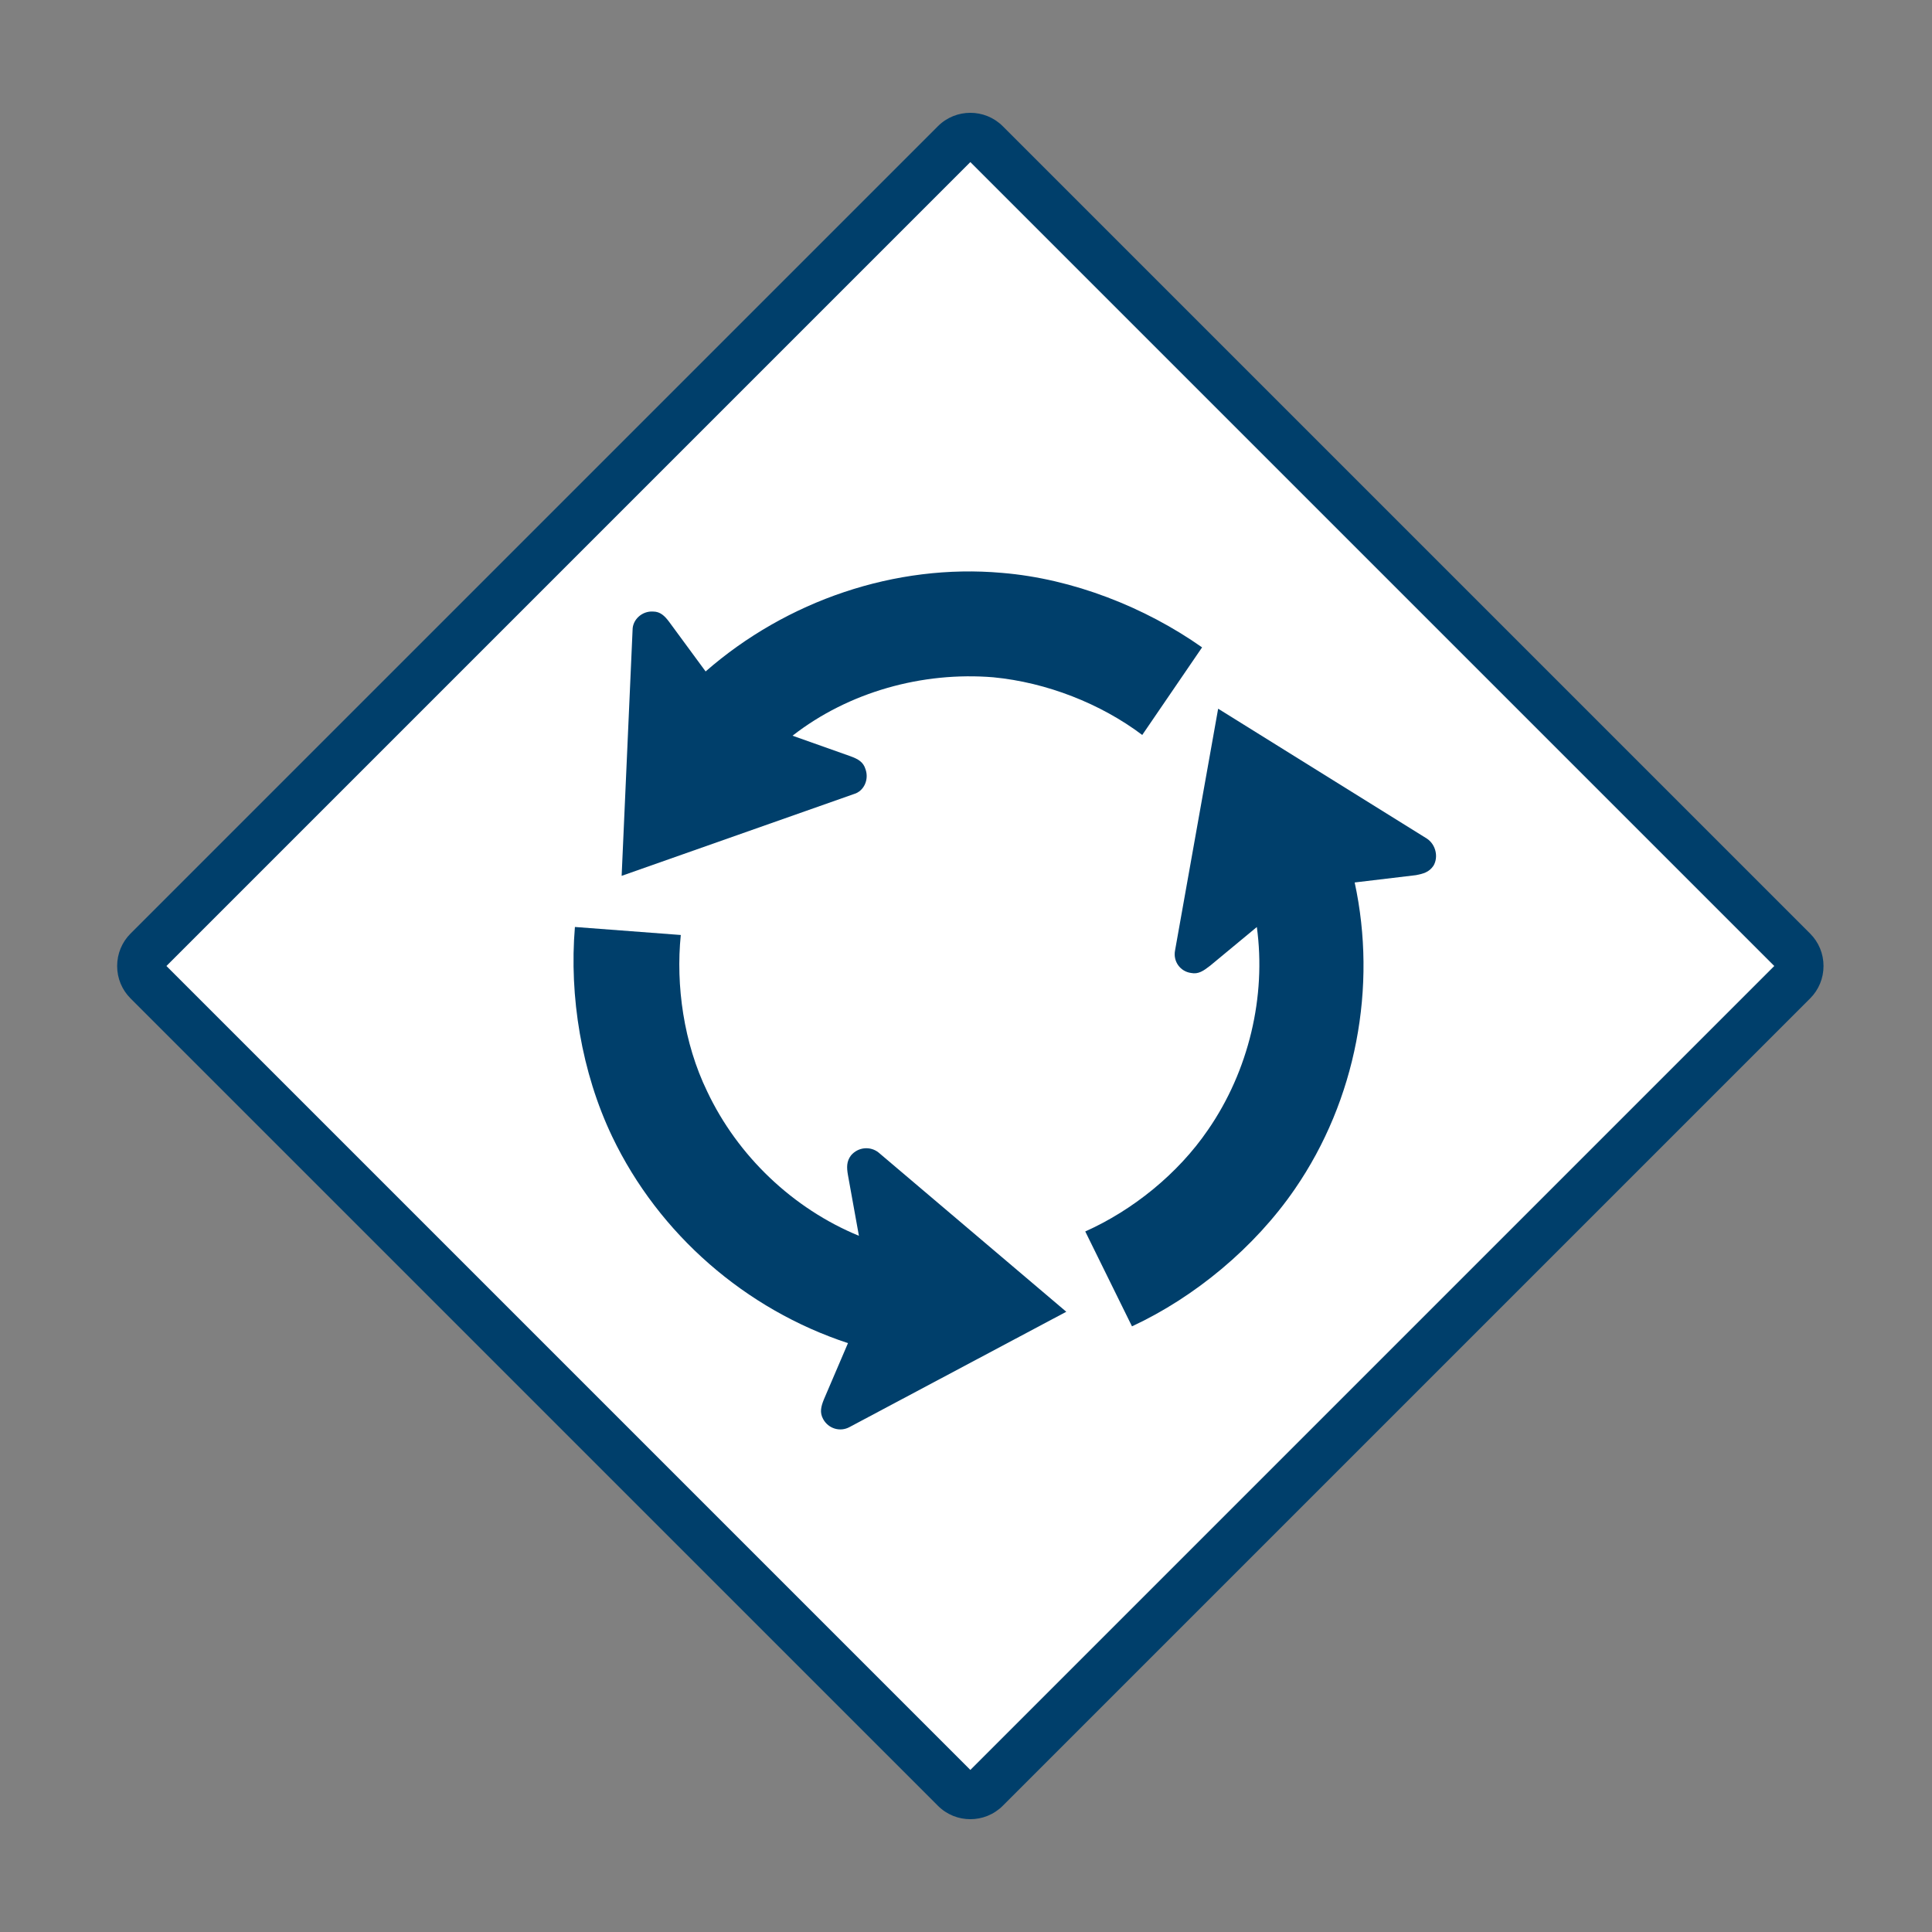
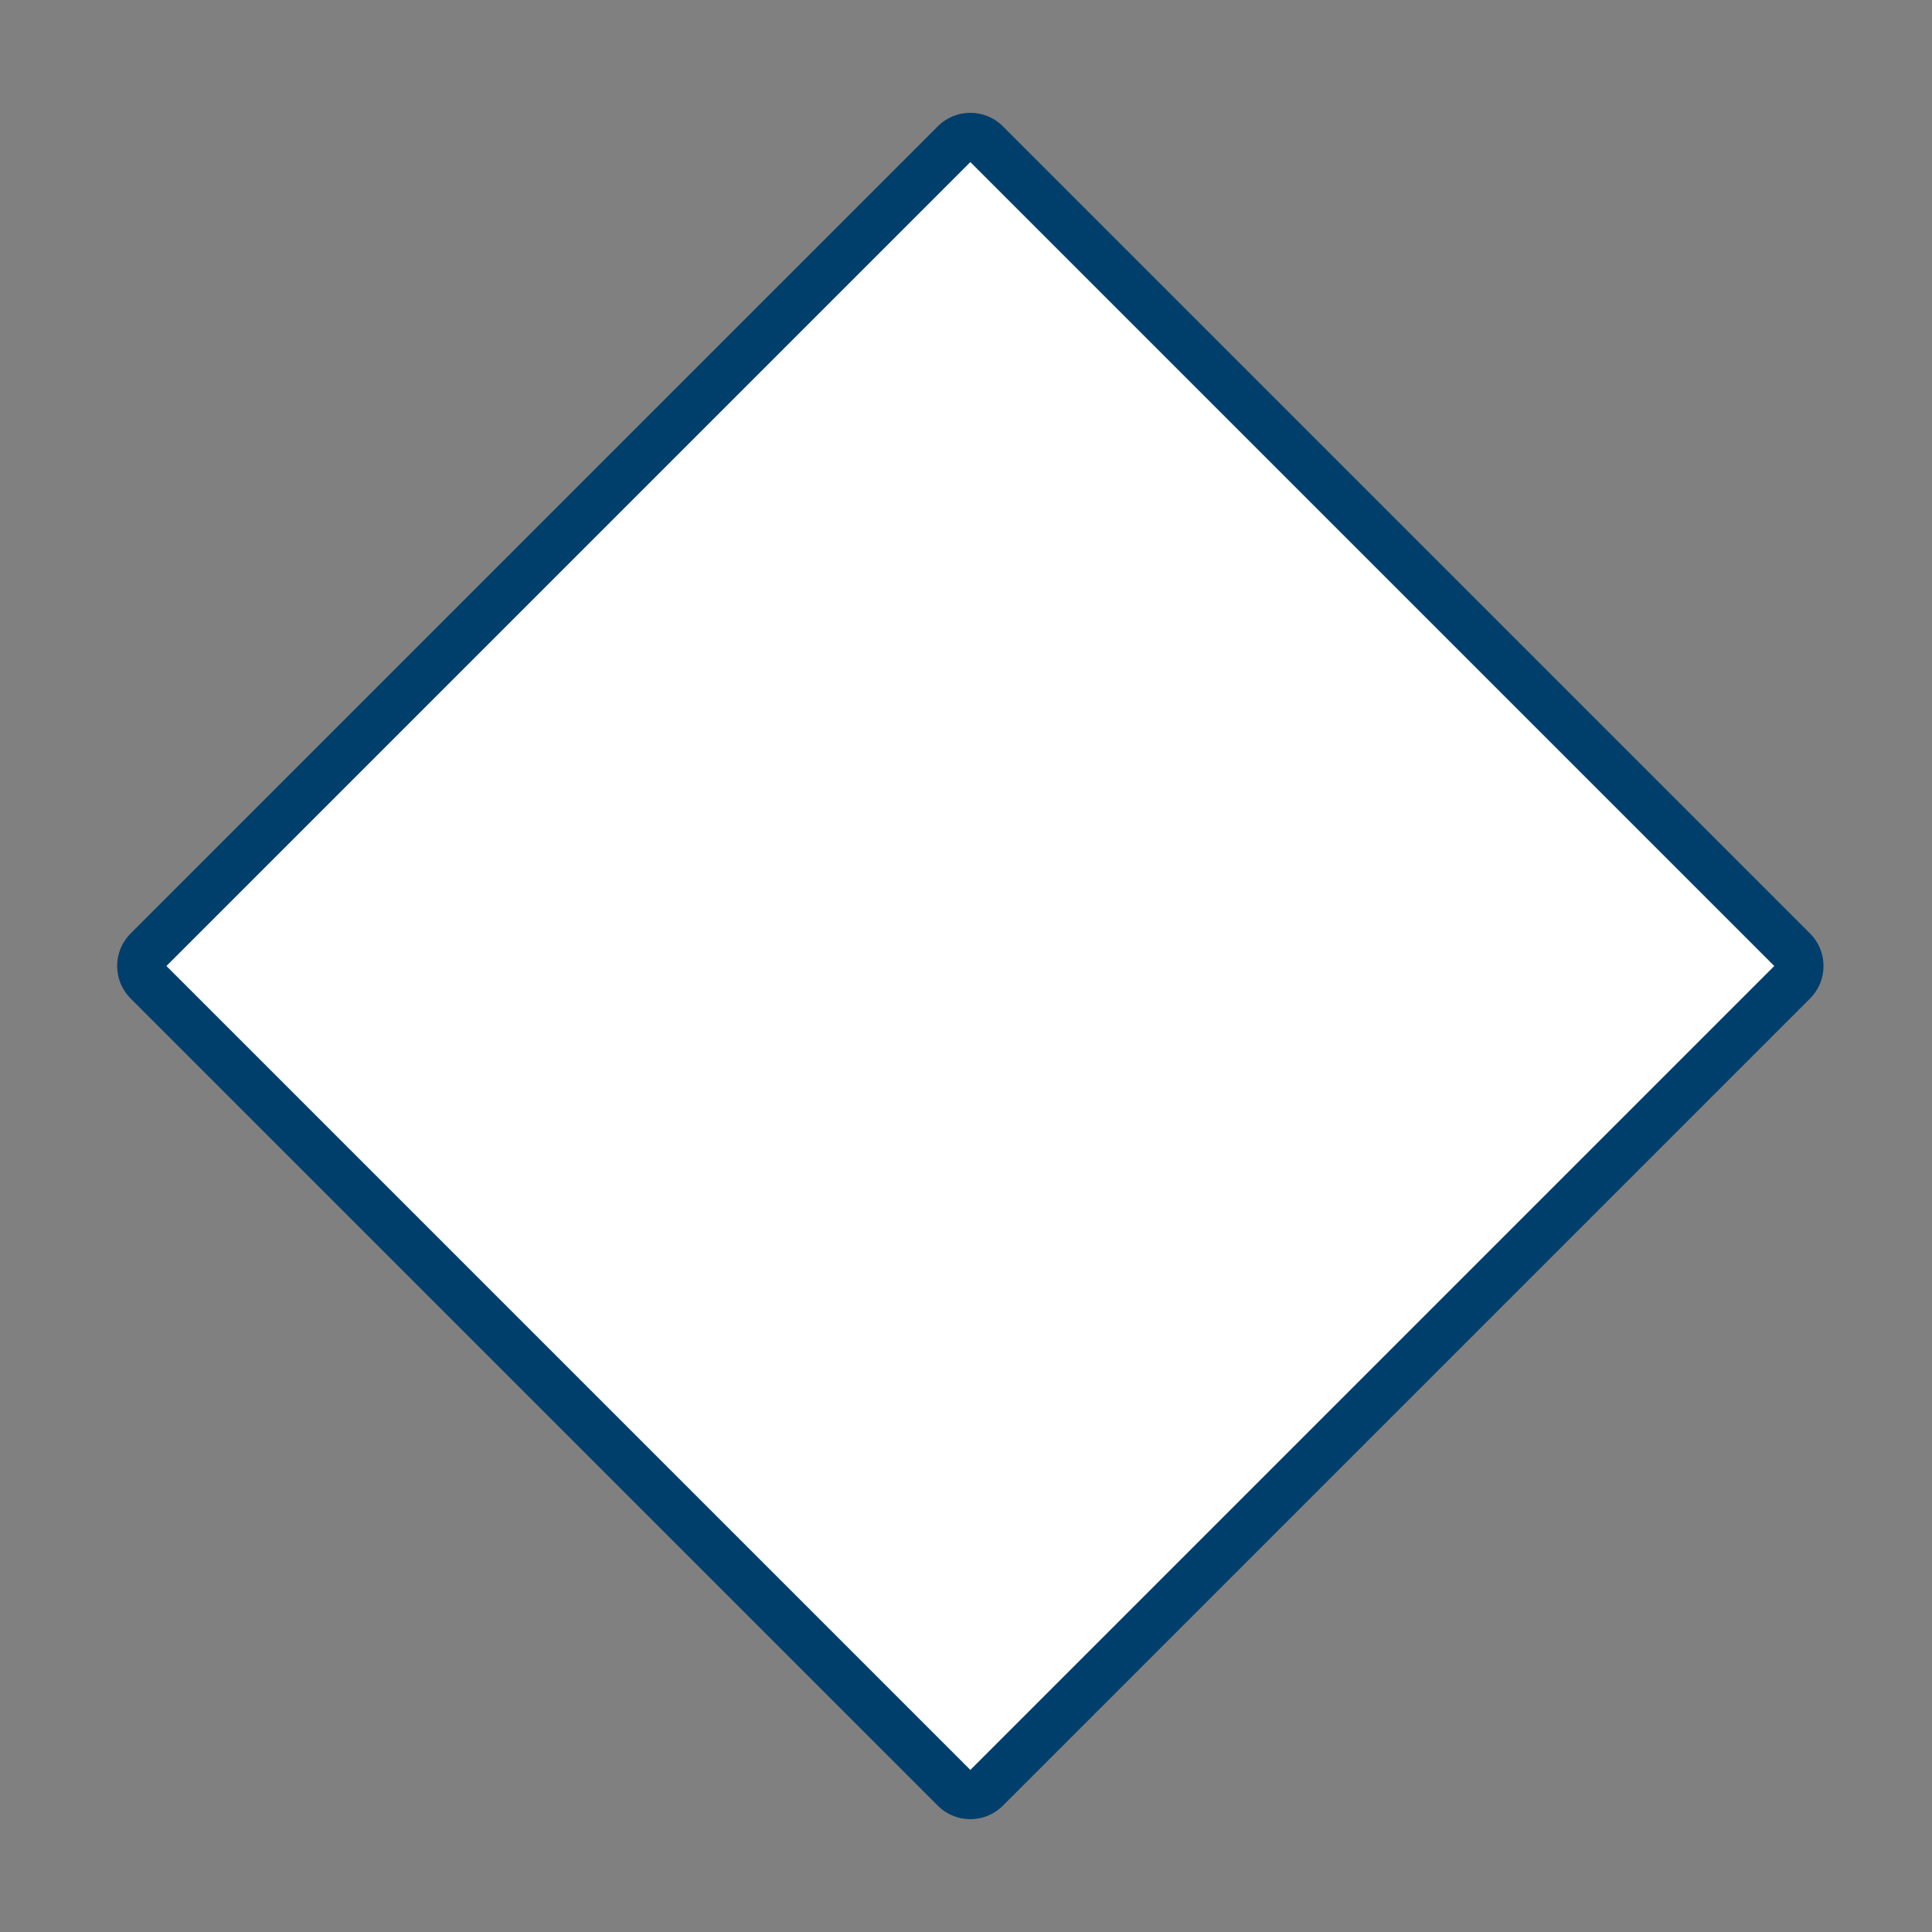
<svg xmlns="http://www.w3.org/2000/svg" id="Layer_1" data-name="Layer 1" viewBox="0 0 800 800">
  <rect x="0" y="0" width="800" height="800" fill="#808080" stroke="none" />
  <defs>
    <style>
      .cls-1 {
        fill: #fff;
      }

      .cls-2 {
        fill: #003f6b;
      }
    </style>
  </defs>
  <g>
    <rect class="cls-1" x="156.41" y="154.61" width="490.77" height="490.77" rx="9" ry="9" transform="translate(-165.16 401.27) rotate(-45)" />
    <path class="cls-2" d="m401.8,753.29c-4.87,0-9.73-1.85-13.43-5.56L54.06,413.43c-3.58-3.58-5.55-8.35-5.55-13.43s1.97-9.85,5.55-13.44L388.36,52.27c7.41-7.41,19.46-7.41,26.87,0l334.3,334.3c3.58,3.58,5.55,8.35,5.55,13.43s-1.97,9.85-5.55,13.43l-334.3,334.3c-3.7,3.7-8.57,5.56-13.44,5.56ZM68.91,400l332.89,332.89,332.89-332.89L401.8,67.11,68.91,400Z" />
  </g>
-   <path id="path3986" class="cls-2" d="m497.75,268.06c-23.58-16.63-53.51-28.42-82.83-30.84-44.15-3.93-89.18,11.49-122.74,40.81l-15.12-20.56c-1.82-2.42-3.64-4.24-6.65-4.24-4.53-.29-8.47,3.33-8.47,7.57l-4.53,101.87,96.14-33.86c4.23-1.2,6.35-6.05,4.84-10.28-.91-3.02-3.02-4.22-6.35-5.43l-23.87-8.46c23.27-18.14,53.8-26.6,83.13-24.19,22.07,2.12,44.44,10.89,61.68,23.88,0,0,24.78-36.27,24.78-36.27Z" />
-   <path id="path3994" class="cls-2" d="m238.06,383.85c-2.42,28.72,2.72,60.16,15.42,86.76,19.36,40.51,55.32,71.64,97.65,85.55l-9.97,23.29c-1.22,3.02-1.81,5.43-.31,8.16,2.12,3.93,6.96,5.44,10.88,3.33l89.8-47.77-77.69-65.9c-3.33-2.72-8.47-2.42-11.49,1.2-1.81,2.43-1.81,4.85-1.22,8.17l4.53,25.08c-27.2-11.19-50.18-32.94-62.87-59.86-9.68-19.95-13.01-43.83-10.89-64.7,0,0-43.84-3.32-43.84-3.32Z" />
-   <path id="path4002" class="cls-2" d="m468.73,549.21c26.01-12.08,50.8-32.64,67.42-56.83,25.4-36.89,34.17-83.74,24.79-126.97l25.4-3.03c3.01-.6,5.43-1.2,7.25-3.93,2.12-3.62.92-8.77-2.72-11.19l-86.46-53.8-17.84,100.07c-.9,4.53,2.12,8.76,6.65,9.36,3.02.61,5.14-.9,7.87-3.01l19.34-16.02c3.93,28.72-3.32,59.56-20.26,84.04-12.39,18.14-31.14,33.25-50.79,42.02,0,0,19.35,39.29,19.35,39.29Z" />
</svg>